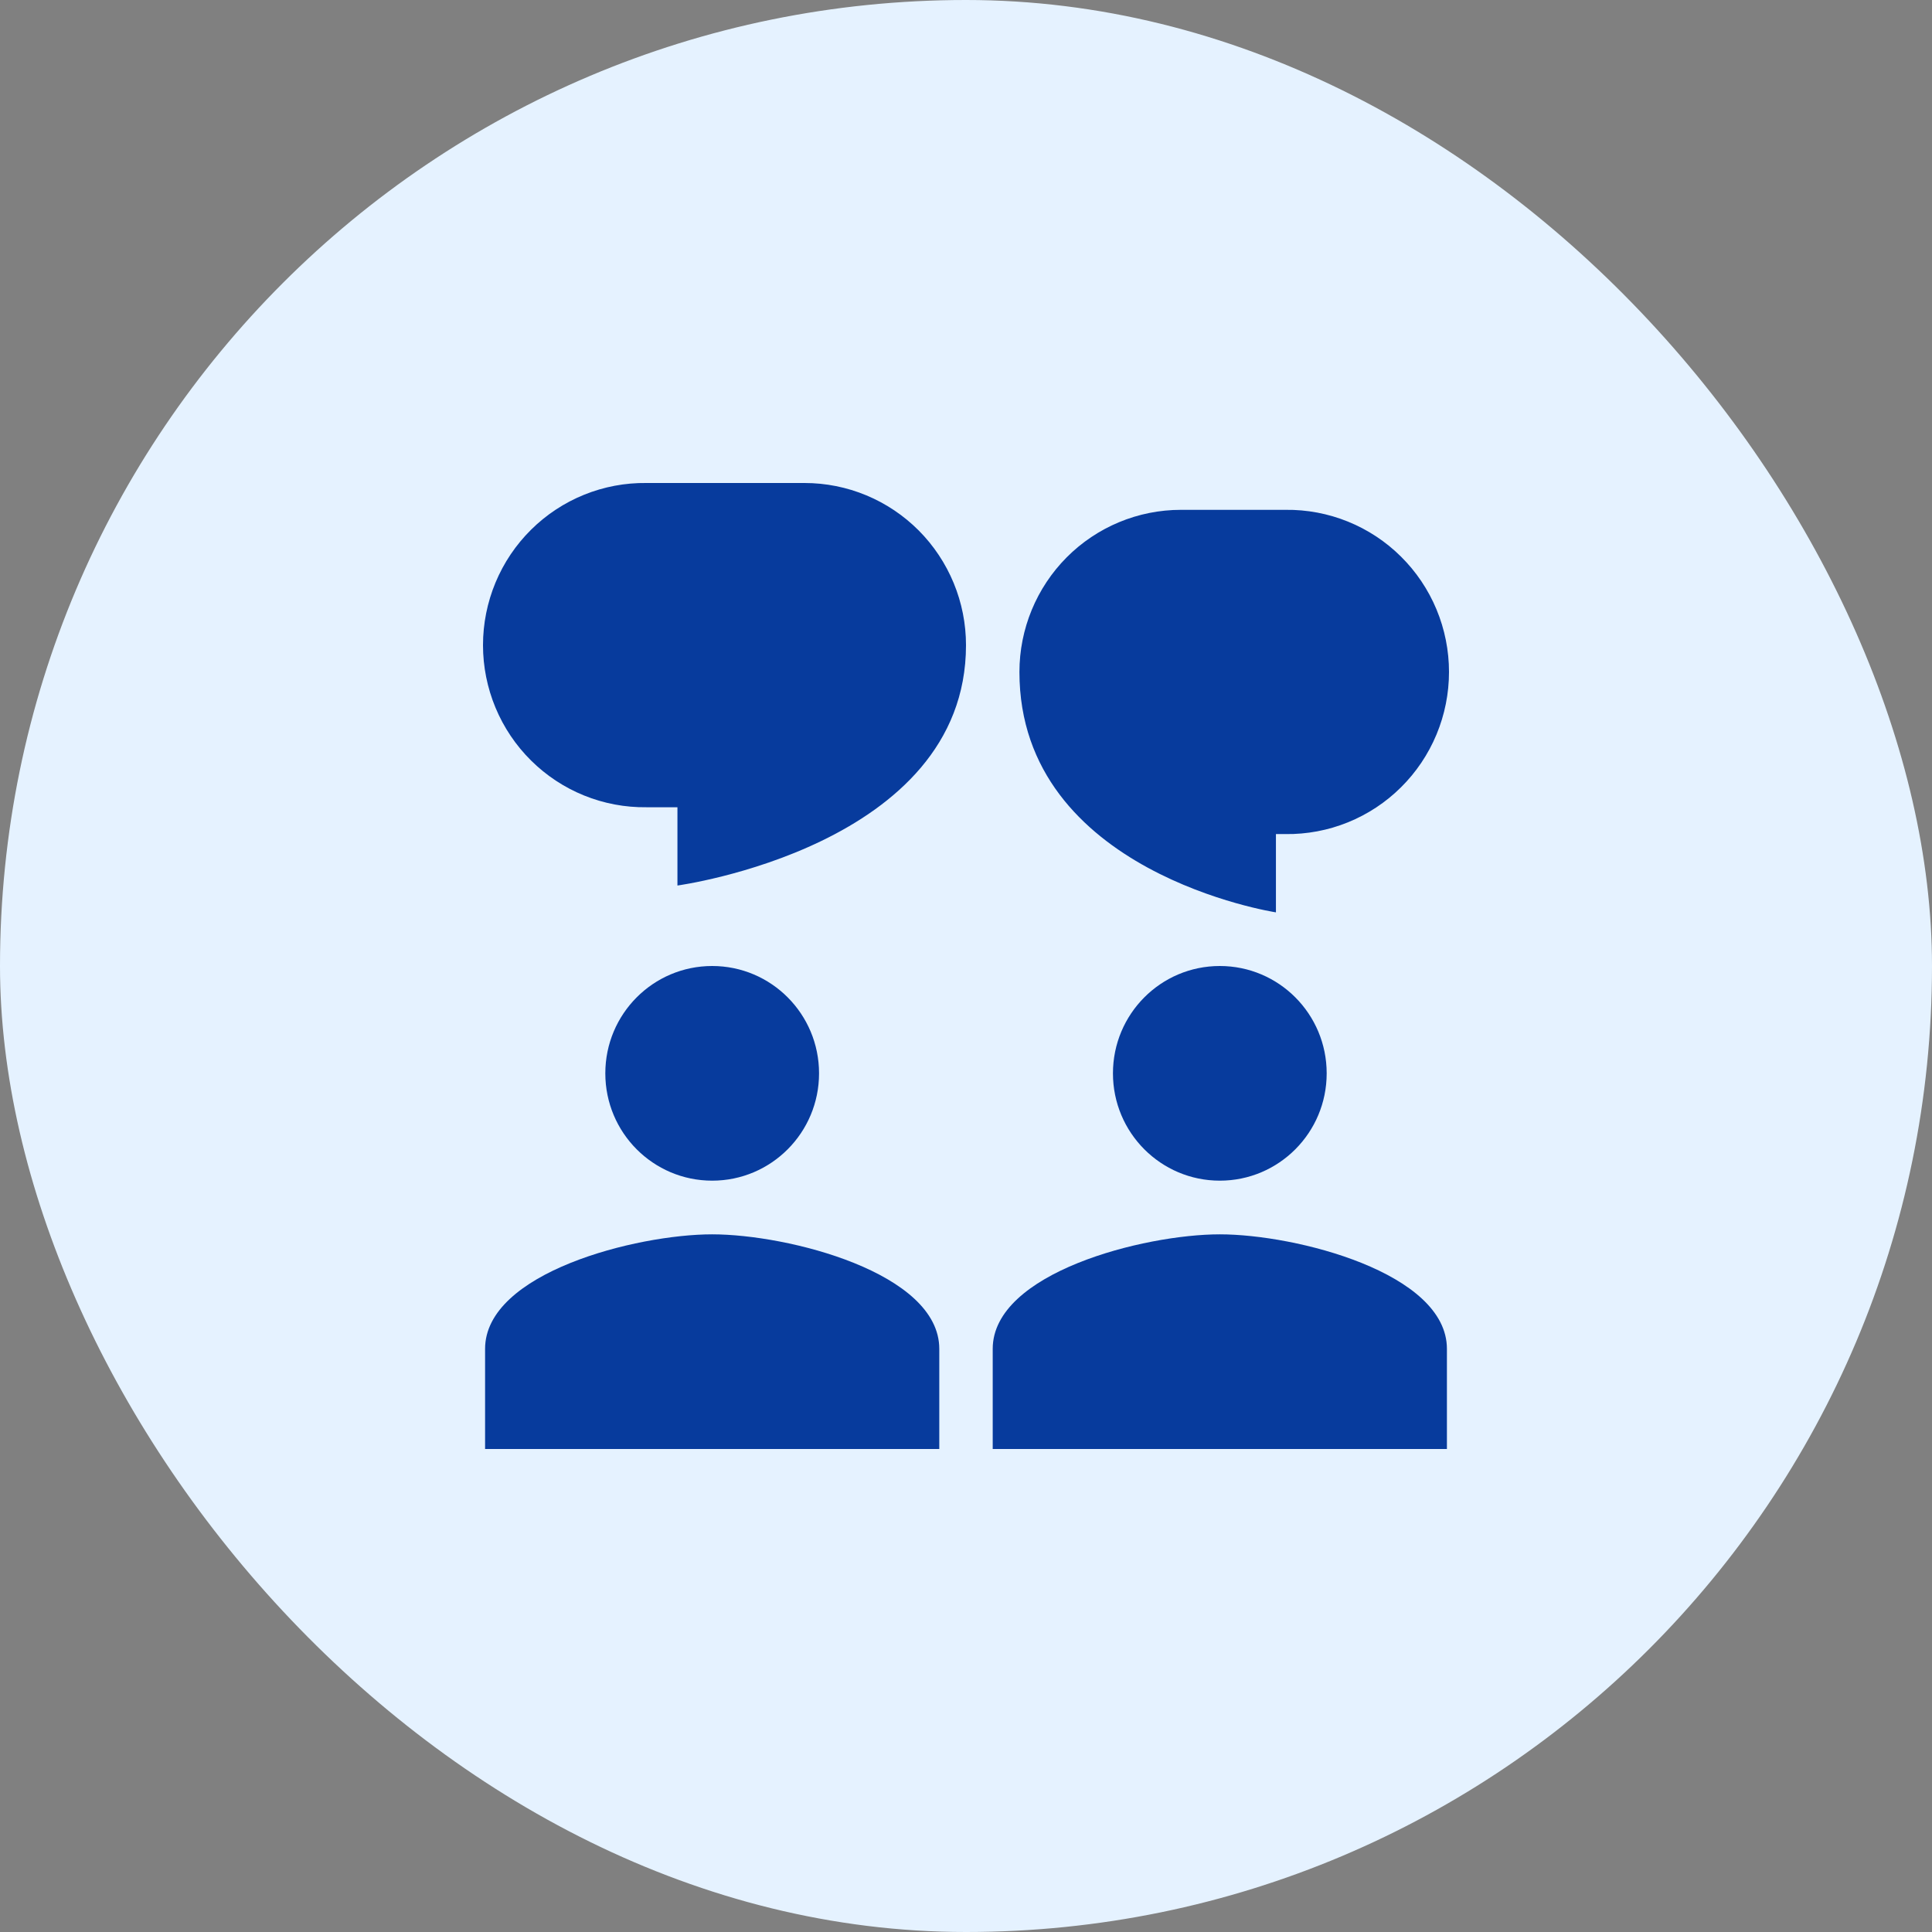
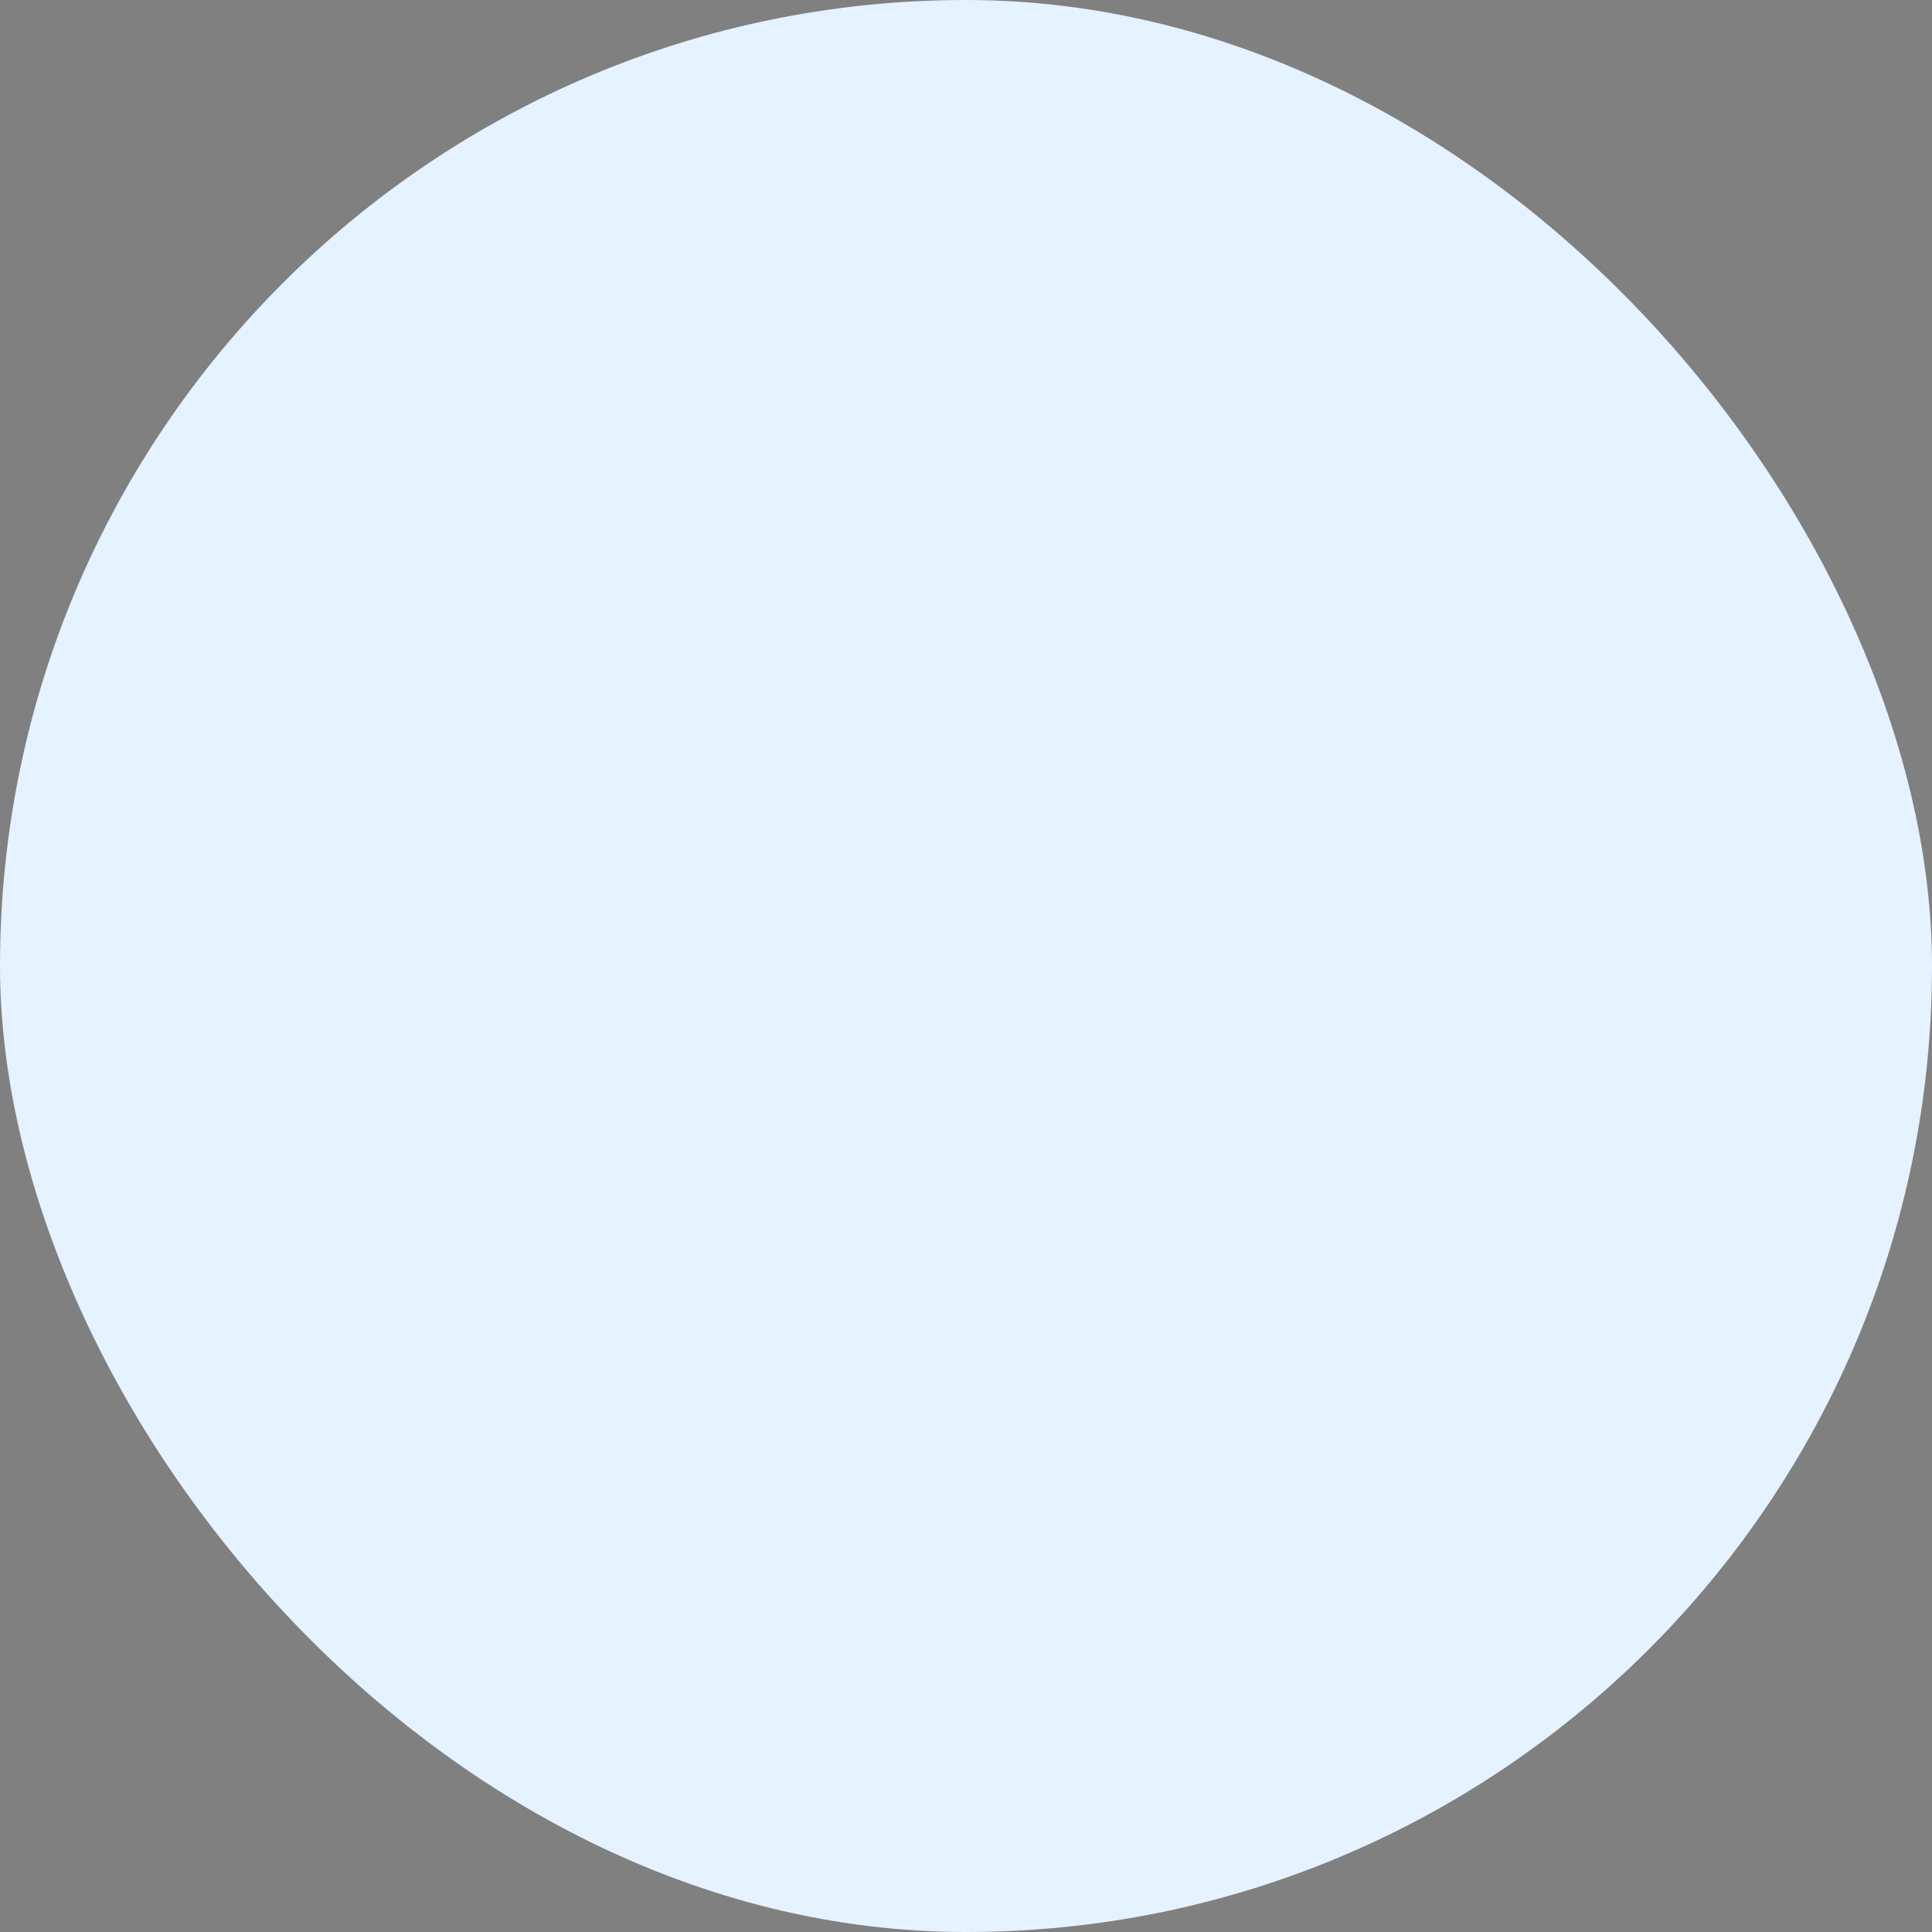
<svg xmlns="http://www.w3.org/2000/svg" width="64" height="64" viewBox="0 0 64 64" fill="none">
  <rect x="0" y="0" width="64" height="64" fill="#808080" stroke="none" />
  <rect x="2.28882e-05" width="64" height="64" rx="32" fill="#E5F2FF" />
-   <path d="M32 21.371C32 20.666 31.862 19.967 31.593 19.316C31.324 18.664 30.93 18.072 30.434 17.573C29.937 17.075 29.348 16.679 28.699 16.409C28.05 16.139 27.355 16 26.652 16H21.416C20.708 15.991 20.006 16.123 19.349 16.389C18.692 16.655 18.095 17.049 17.591 17.549C17.087 18.048 16.687 18.643 16.414 19.299C16.141 19.956 16 20.66 16 21.371C16 22.082 16.141 22.786 16.414 23.442C16.687 24.098 17.087 24.693 17.591 25.192C18.095 25.692 18.692 26.086 19.349 26.352C20.006 26.618 20.708 26.75 21.416 26.741H22.441V29.334C22.441 29.334 32 28.038 32 21.371ZM27.132 35.556C27.132 37.52 25.548 39.111 23.592 39.111C21.636 39.111 20.052 37.52 20.052 35.556C20.052 33.591 21.636 32 23.592 32C25.548 32 27.132 33.591 27.132 35.556ZM23.592 40.889C21.081 40.889 16.069 42.16 16.069 44.682V48H31.115V44.682C31.115 42.159 26.103 40.889 23.592 40.889ZM40.408 39.111C42.364 39.111 43.948 37.52 43.948 35.556C43.948 33.591 42.364 32 40.408 32C38.452 32 36.868 33.591 36.868 35.556C36.868 37.52 38.452 39.111 40.408 39.111ZM40.408 40.889C37.897 40.889 32.885 42.16 32.885 44.682V48H47.931V44.682C47.931 42.159 42.919 40.889 40.408 40.889ZM39.118 16.889C37.7 16.889 36.339 17.455 35.336 18.462C34.334 19.47 33.77 20.835 33.77 22.26C33.77 28.927 42.267 30.223 42.267 30.223V27.63H42.584C43.292 27.639 43.994 27.507 44.651 27.241C45.308 26.975 45.906 26.581 46.409 26.081C46.913 25.582 47.313 24.987 47.586 24.331C47.859 23.675 48 22.971 48 22.259C48 21.548 47.859 20.844 47.586 20.188C47.313 19.532 46.913 18.937 46.409 18.438C45.906 17.938 45.308 17.544 44.651 17.278C43.994 17.012 43.292 16.88 42.584 16.889H39.118Z" fill="#073B9D" />
</svg>